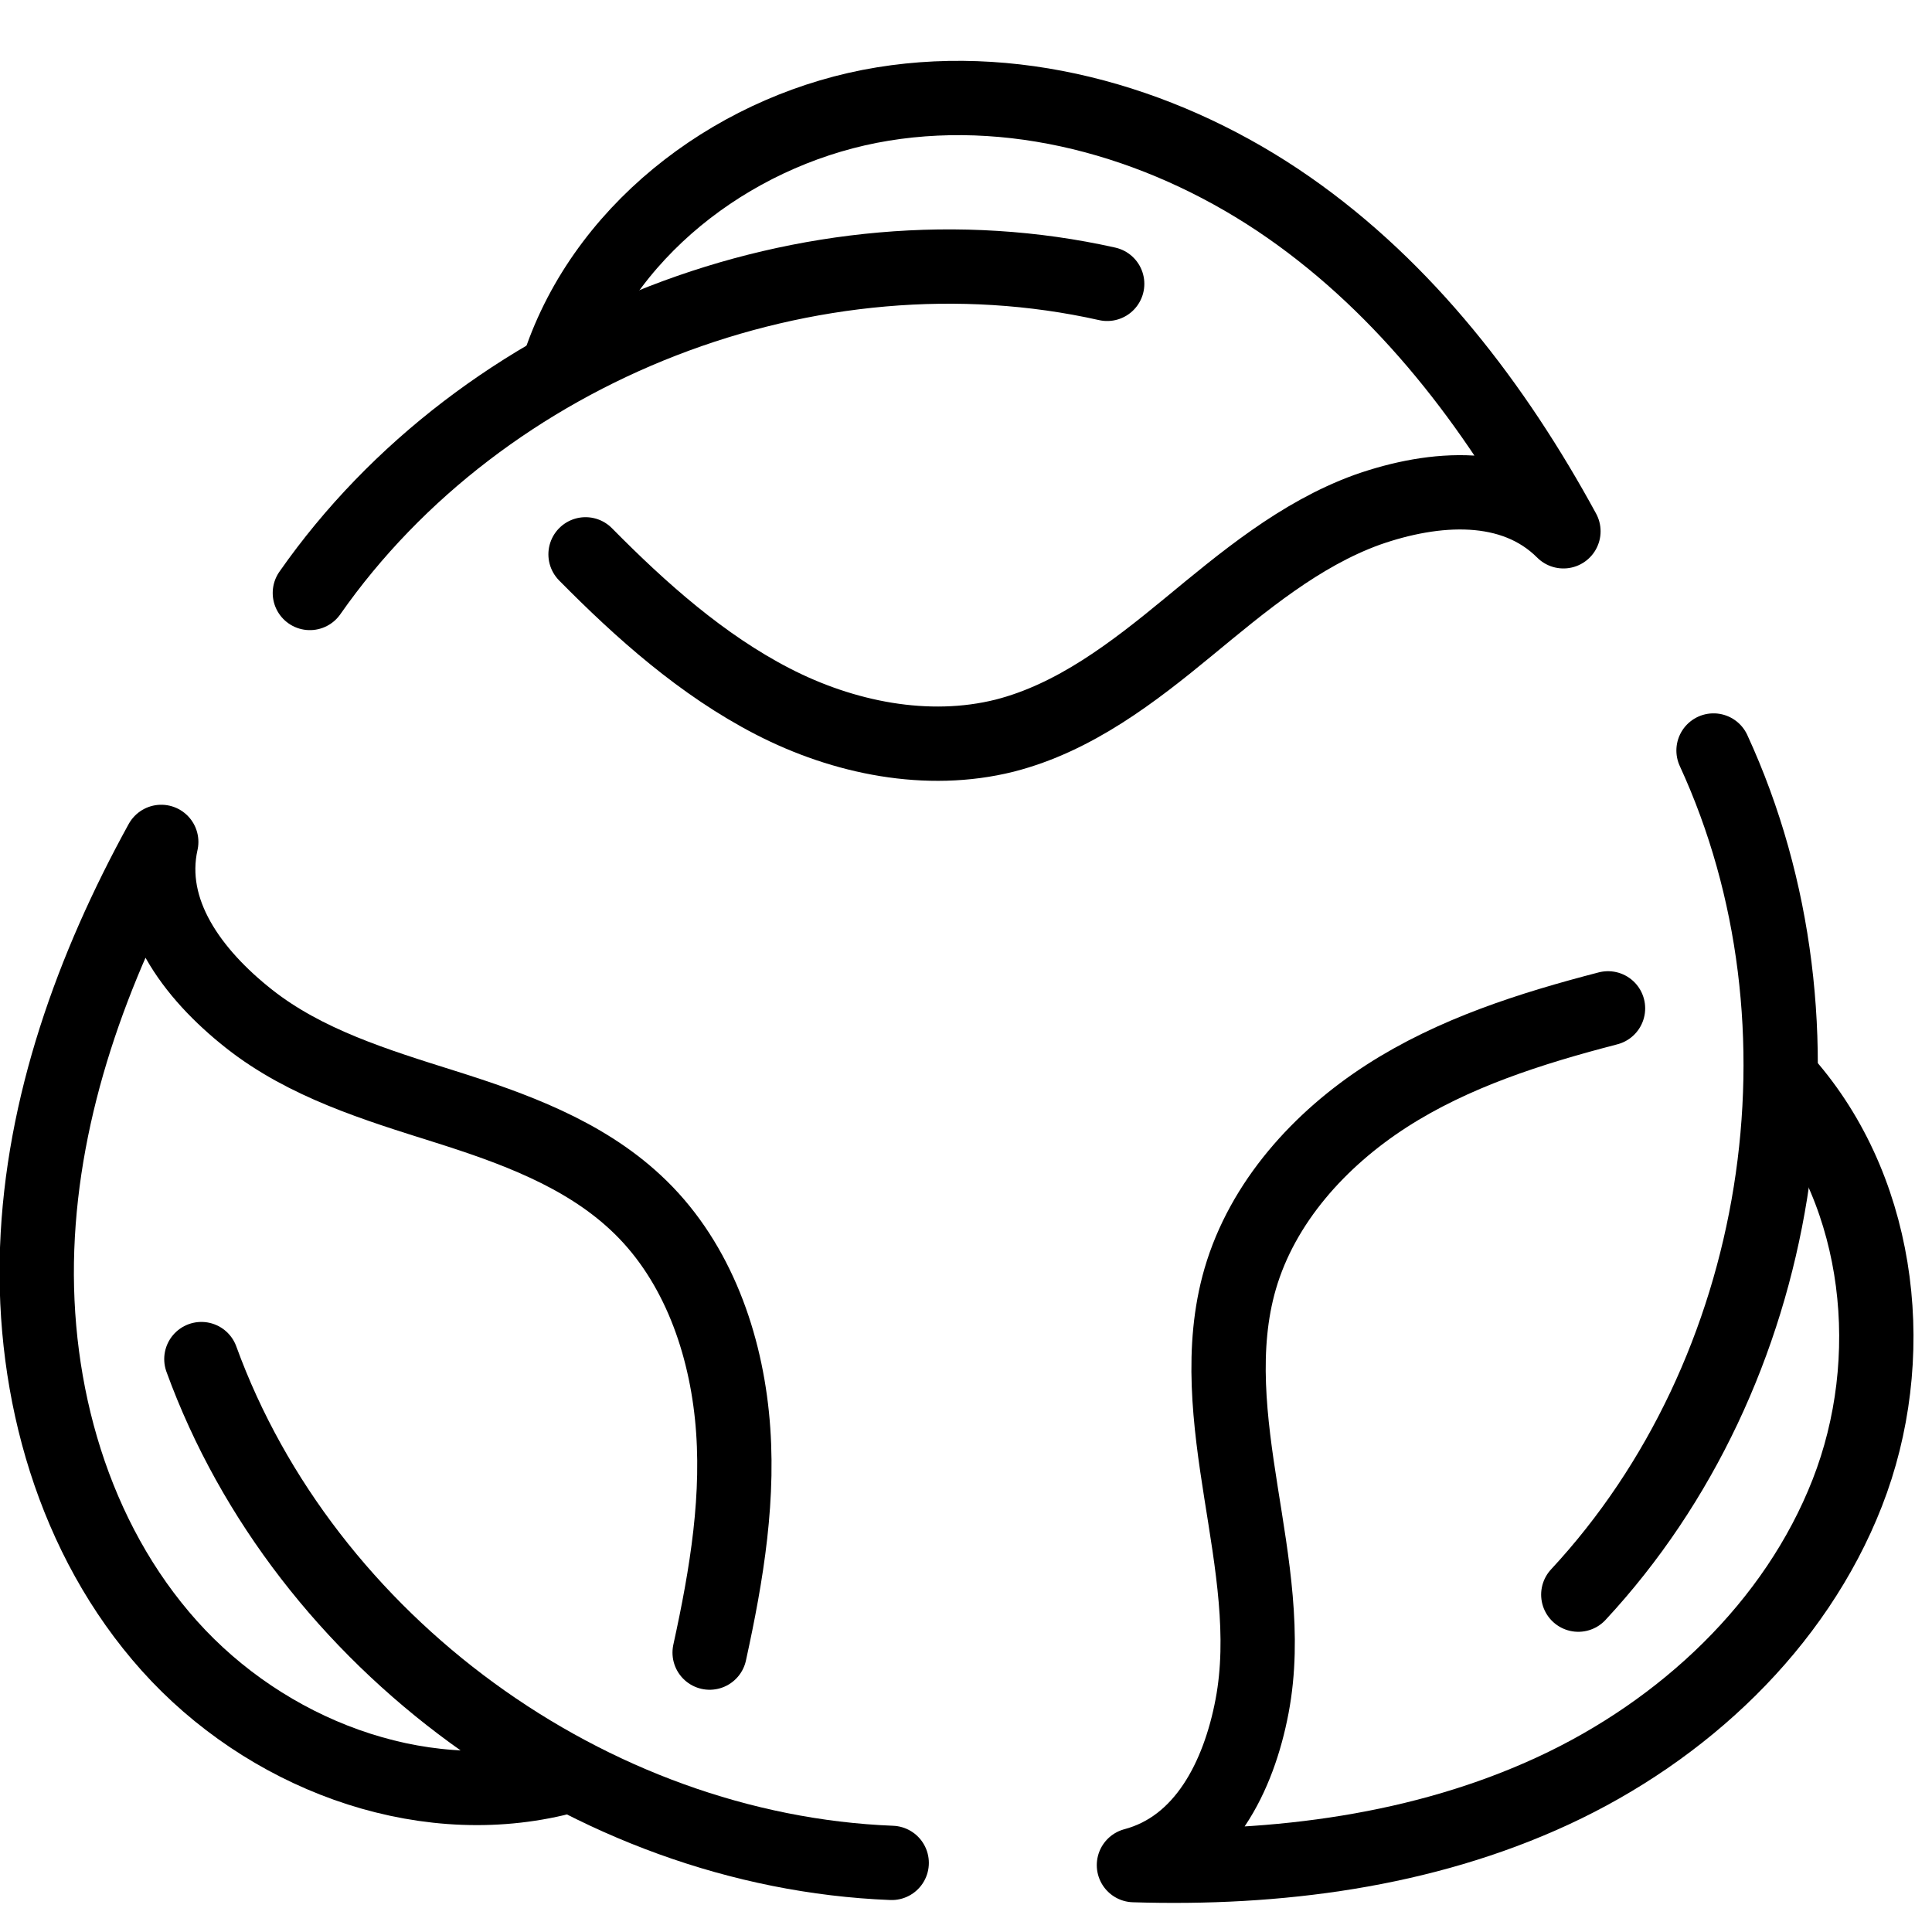
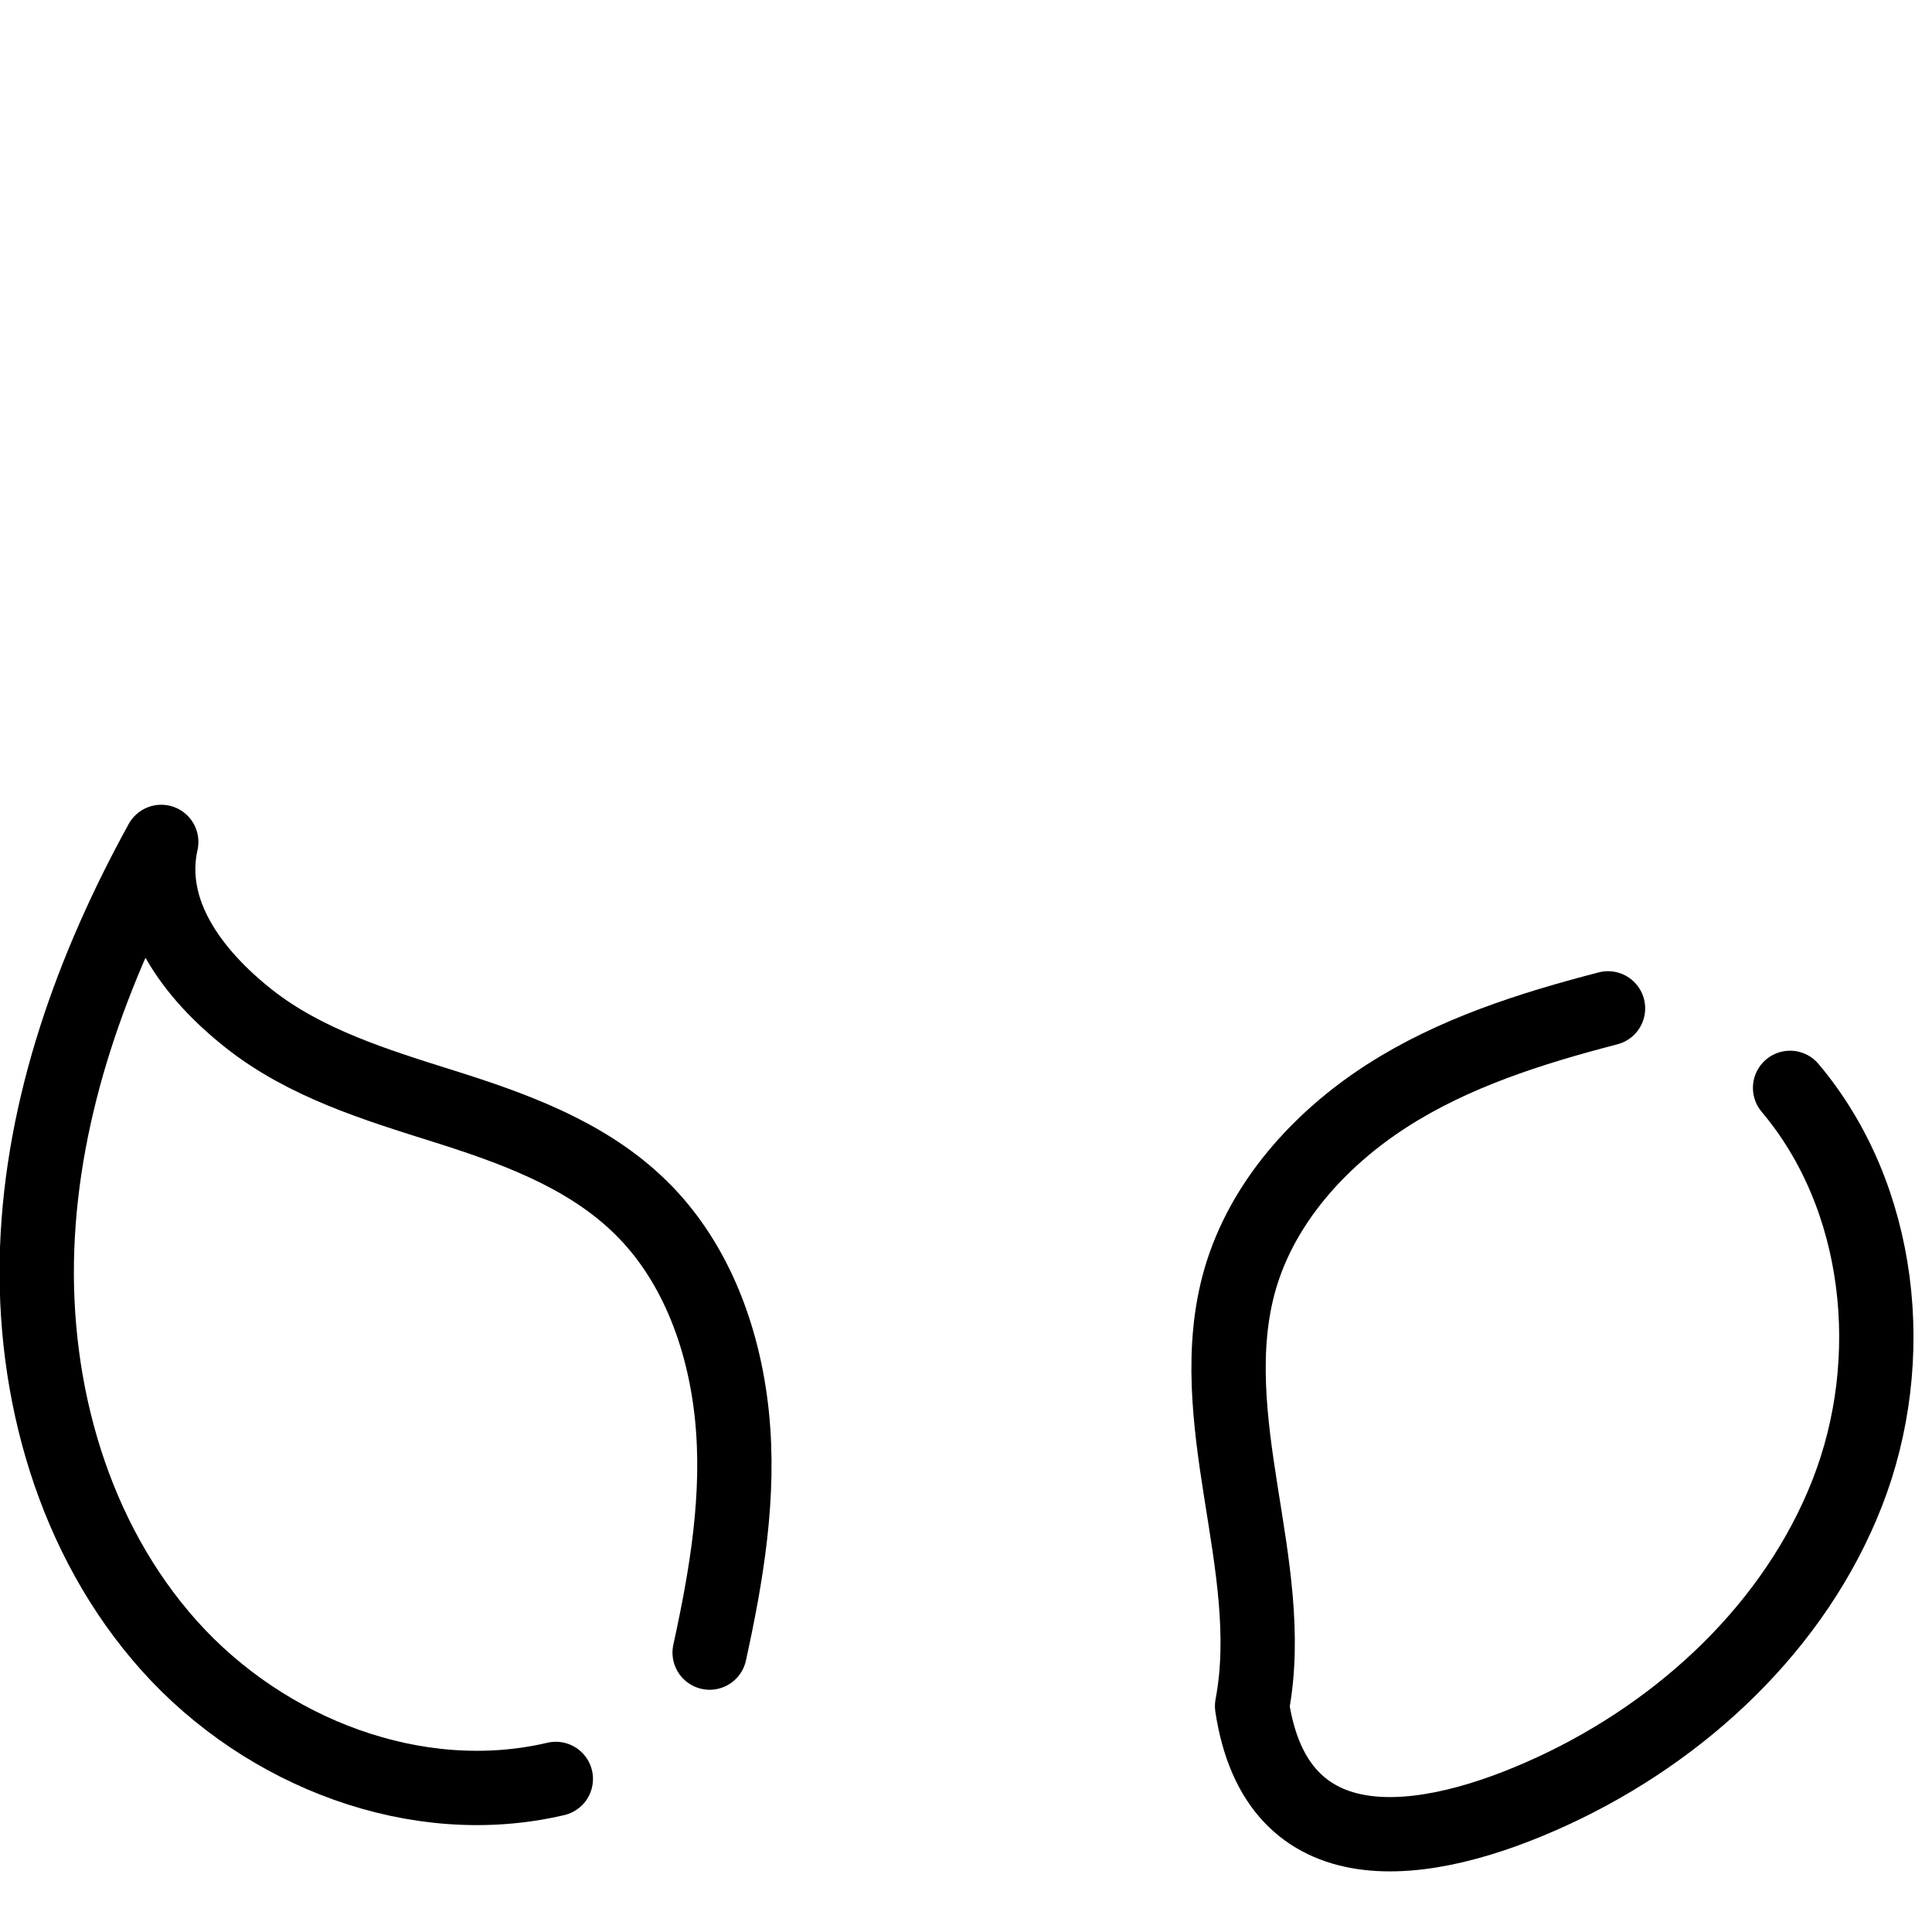
<svg xmlns="http://www.w3.org/2000/svg" fill="none" viewBox="0 0 26 26" height="26" width="26">
-   <path stroke-linejoin="round" stroke-linecap="round" stroke="black" d="M4.17 7.98C6.5 4.65 10.93 2.93 14.9 3.82" />
-   <path stroke-linejoin="round" stroke-linecap="round" stroke="black" d="M7.88 7.46C8.63 8.22 9.45 8.95 10.4 9.44C11.35 9.93 12.48 10.16 13.52 9.9C14.46 9.66 15.25 9.05 15.99 8.44C16.73 7.83 17.49 7.19 18.4 6.86C19.31 6.54 20.36 6.47 21.04 7.15C20.12 5.46 18.92 3.89 17.34 2.79C15.76 1.69 13.78 1.09 11.88 1.4C9.98 1.71 8.21 3 7.56 4.81" />
-   <path stroke-linejoin="round" stroke-linecap="round" stroke="black" d="M23.06 10.1C24.76 13.79 24.01 18.48 21.24 21.46" />
-   <path stroke-linejoin="round" stroke-linecap="round" stroke="black" d="M21.64 13.57C20.6 13.84 19.56 14.17 18.66 14.75C17.76 15.33 16.99 16.18 16.69 17.21C16.42 18.14 16.55 19.13 16.7 20.08C16.85 21.03 17.03 22.01 16.85 22.96C16.67 23.91 16.2 24.85 15.26 25.1C17.18 25.16 19.15 24.91 20.9 24.1C22.65 23.29 24.16 21.88 24.86 20.09C25.56 18.3 25.33 16.11 24.09 14.64" />
-   <path stroke-linejoin="round" stroke-linecap="round" stroke="black" d="M12 25.07C7.94 24.91 4.1 22.11 2.71 18.29" />
+   <path stroke-linejoin="round" stroke-linecap="round" stroke="black" d="M21.64 13.57C20.6 13.84 19.56 14.17 18.66 14.75C17.76 15.33 16.99 16.18 16.69 17.21C16.42 18.14 16.55 19.13 16.7 20.08C16.85 21.03 17.03 22.01 16.85 22.96C17.18 25.16 19.15 24.91 20.9 24.1C22.65 23.29 24.16 21.88 24.86 20.09C25.56 18.3 25.33 16.11 24.09 14.64" />
  <path stroke-linejoin="round" stroke-linecap="round" stroke="black" d="M9.55 22.24C9.78 21.19 9.96 20.12 9.85 19.05C9.74 17.98 9.34 16.91 8.55 16.18C7.84 15.52 6.9 15.18 5.98 14.89C5.06 14.6 4.11 14.31 3.35 13.71C2.59 13.11 1.96 12.27 2.17 11.33C1.24 13.02 0.57 14.88 0.5 16.8C0.43 18.72 0.99 20.71 2.28 22.15C3.57 23.59 5.61 24.38 7.48 23.94" />
</svg>